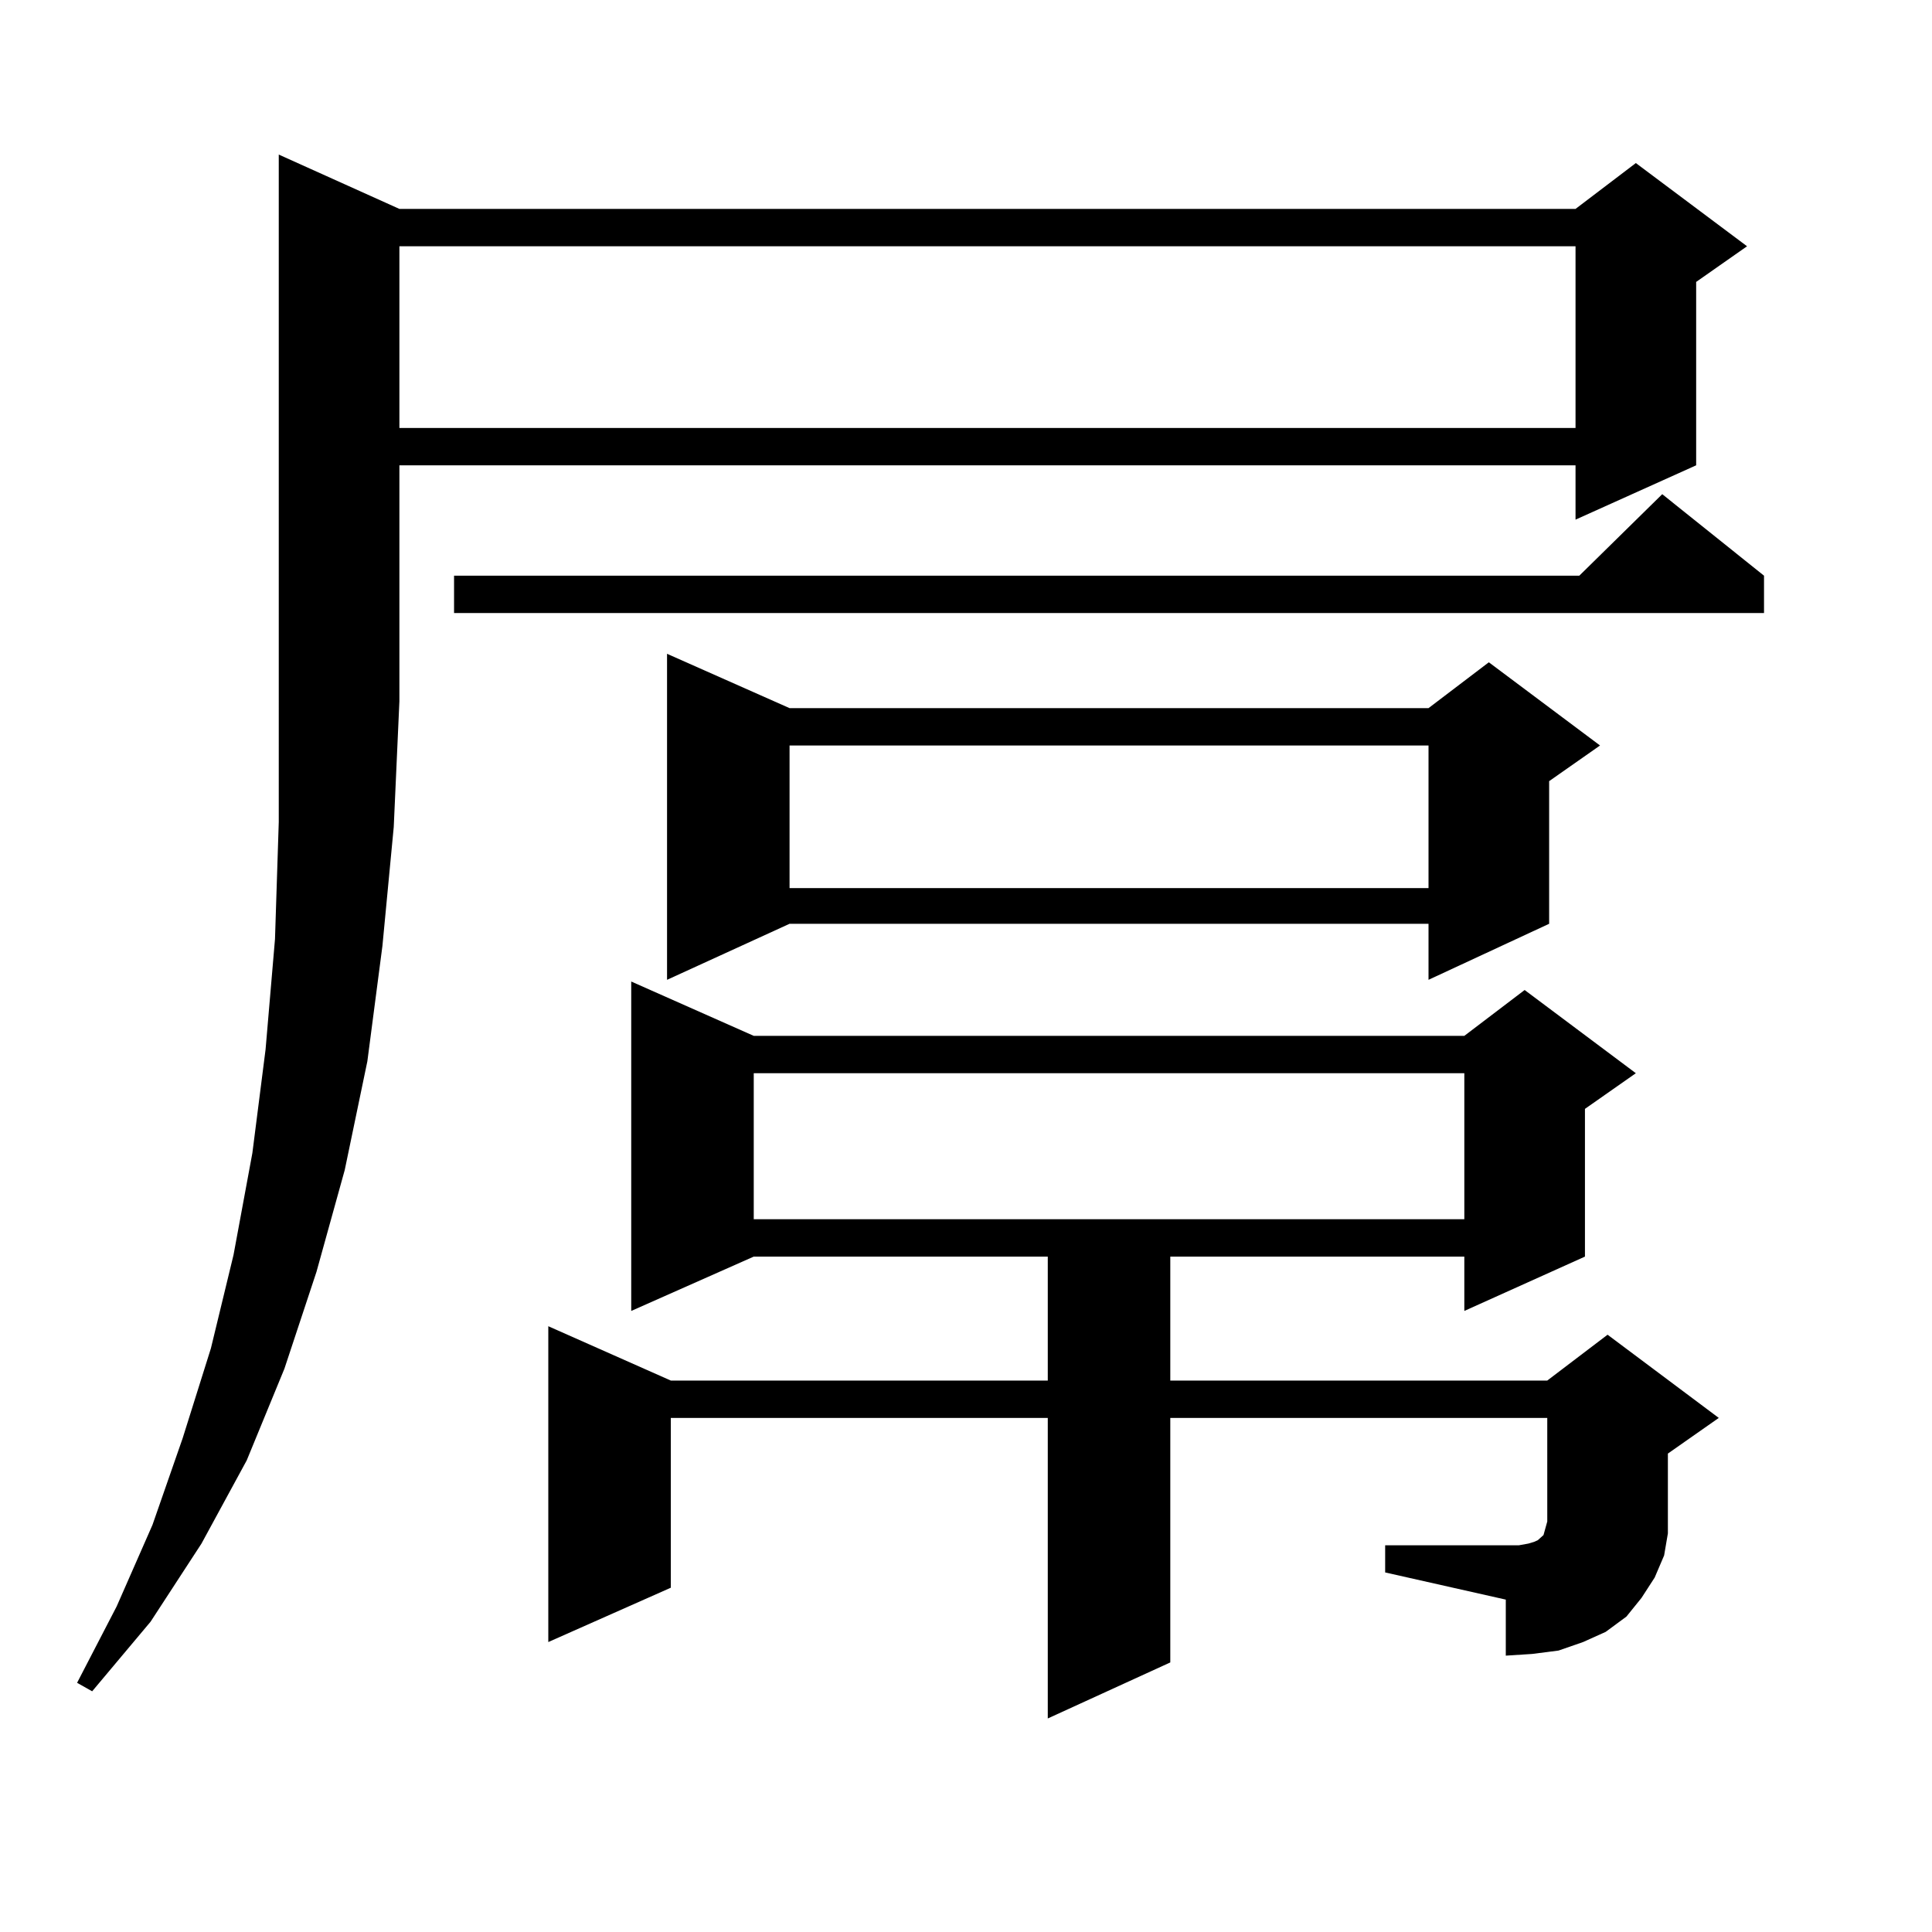
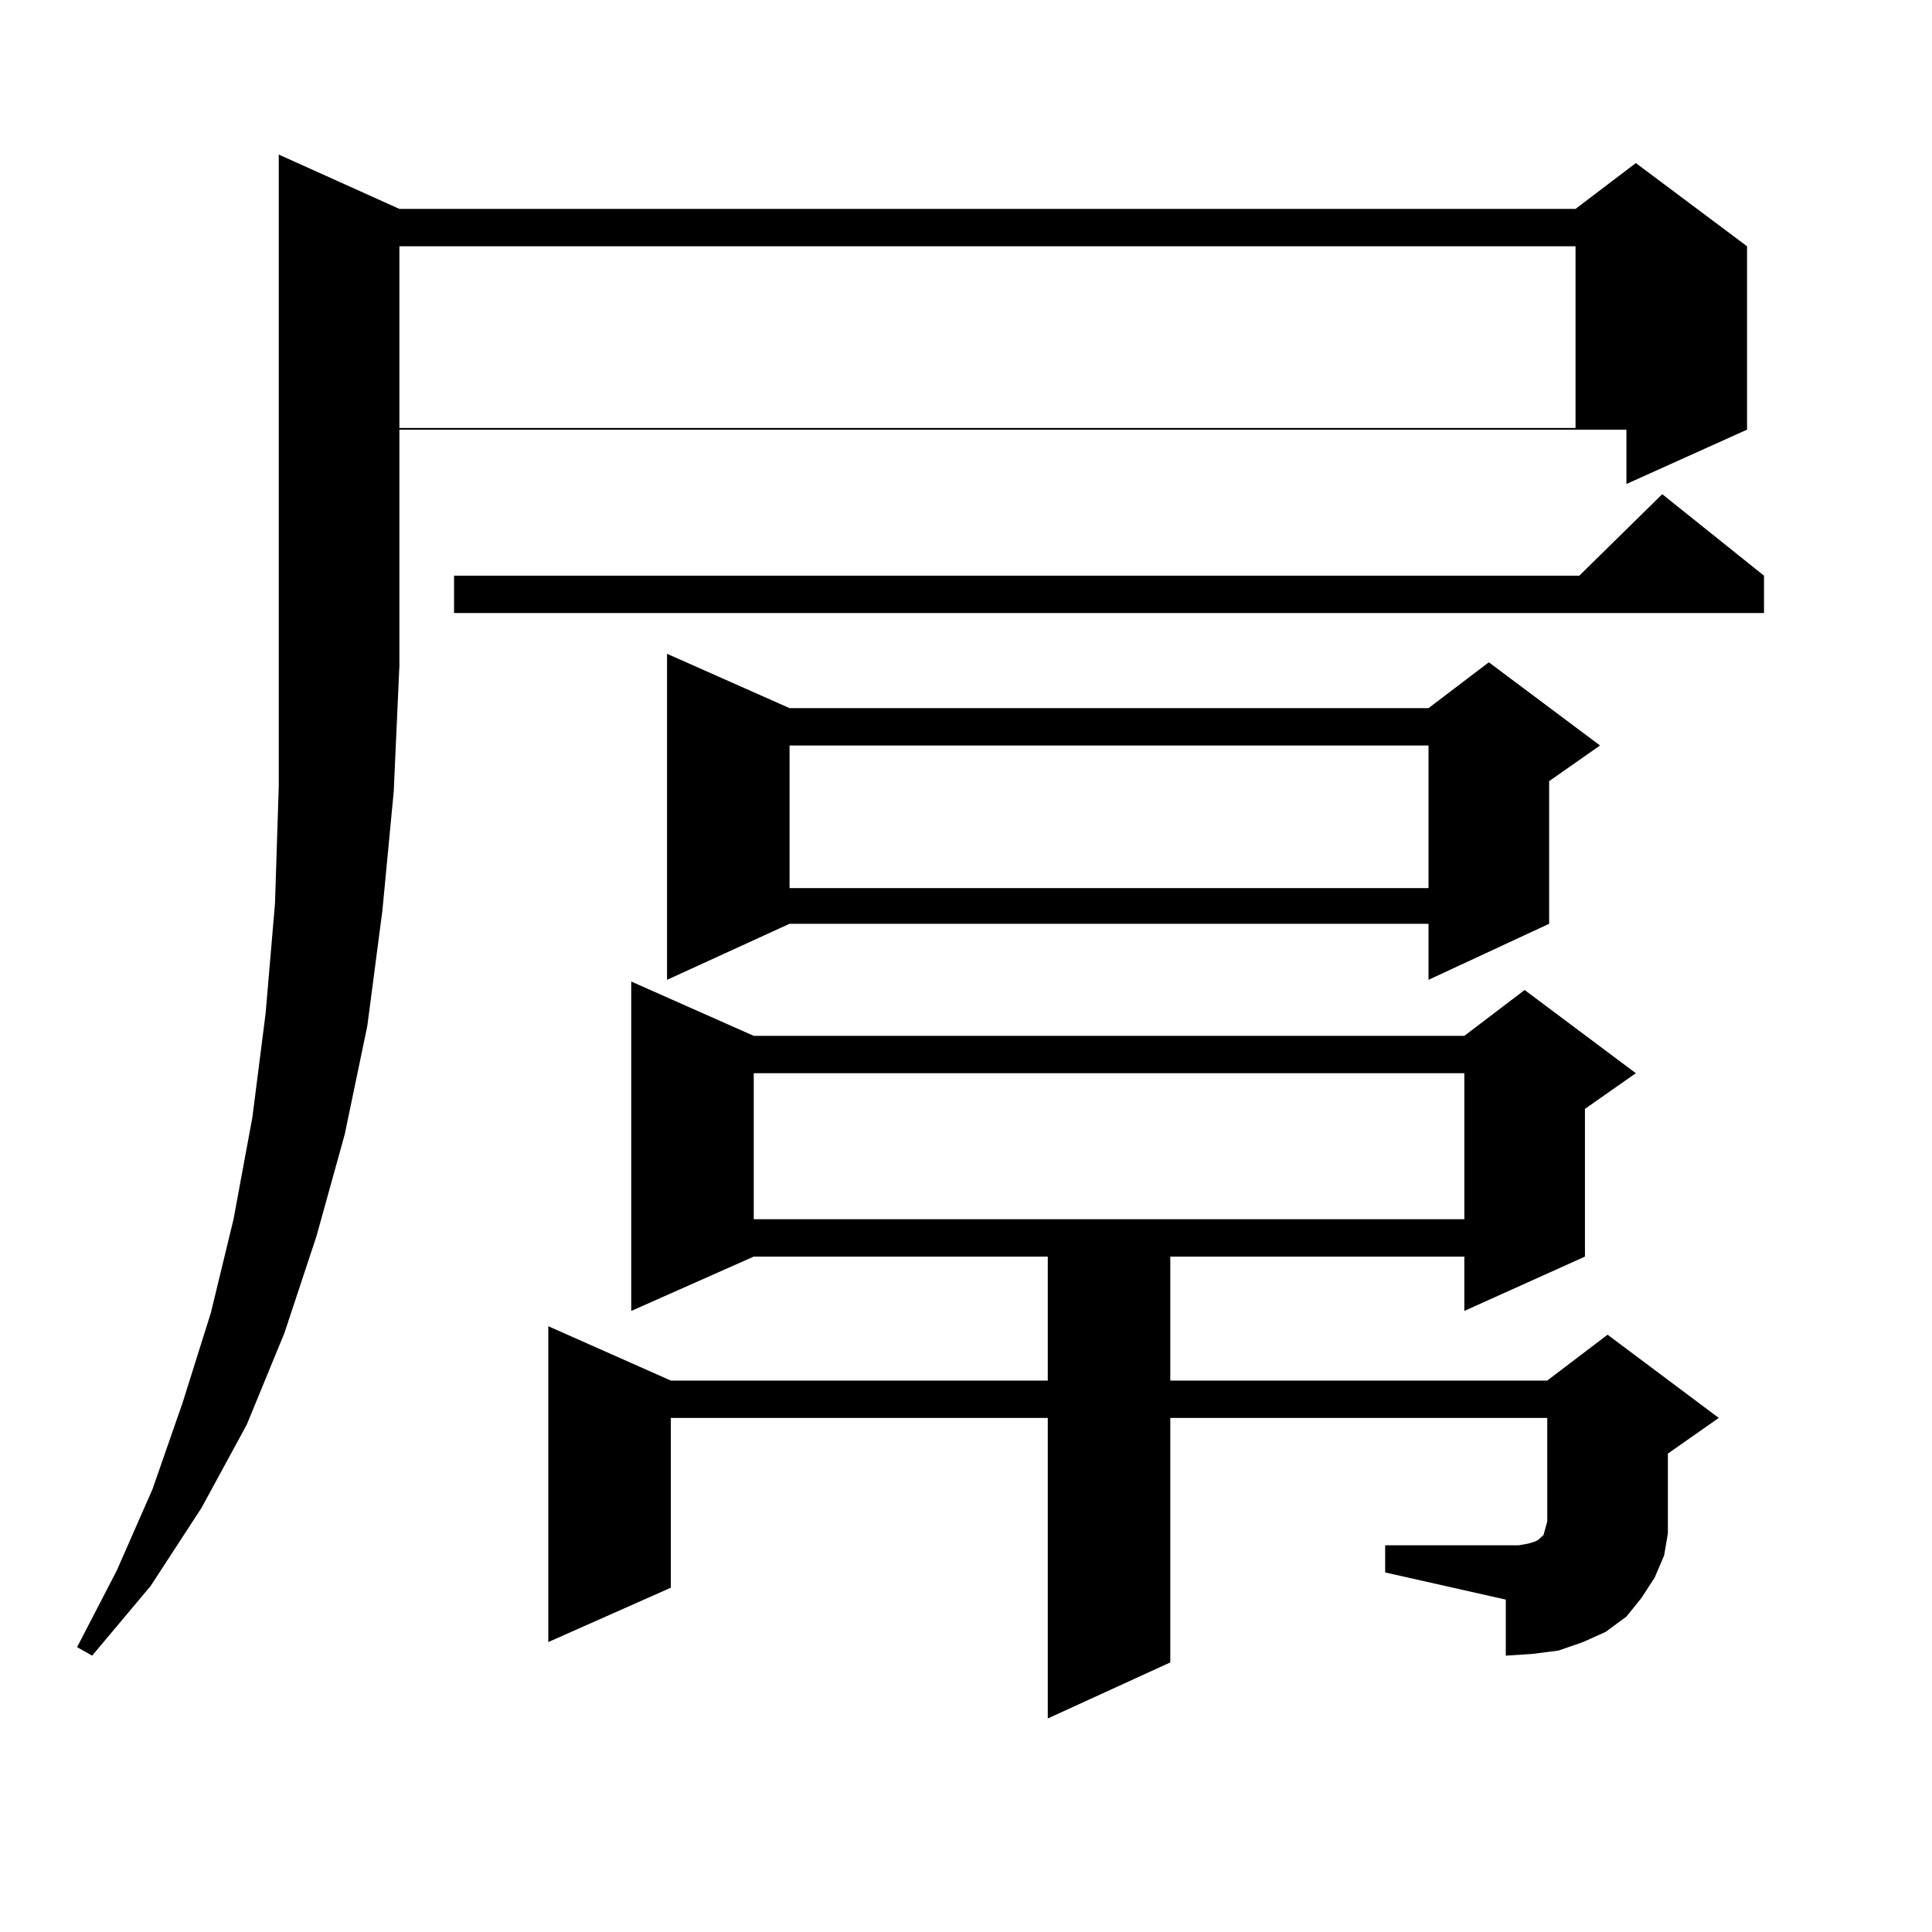
<svg xmlns="http://www.w3.org/2000/svg" version="1.1" id="图层_1" x="0px" y="0px" width="1000px" height="1000px" viewBox="0 0 1000 1000" enable-background="new 0 0 1000 1000" xml:space="preserve">
-   <path d="M206.727,108.129h608.766l31.219-23.73l57.56,43.066l-26.341,18.457v94.922l-62.438,28.125v-28.125H206.727v122.168  l-2.927,65.039l-5.854,61.523l-7.805,59.766l-11.707,56.25l-14.634,52.734l-16.585,50.098l-19.512,47.461l-23.414,43.066  l-26.341,40.43l-30.243,36.035l-7.805-4.395l20.487-39.551l18.536-42.188l15.609-44.824l14.634-46.582l11.707-48.34l9.756-52.734  l6.829-53.613l4.878-57.129l1.951-60.645V80.004L206.727,108.129z M206.727,127.465v94.043h608.766v-94.043H206.727z   M913.051,297.973v19.336H235.019v-19.336h582.425l42.926-42.188L913.051,297.973z M716.958,799.828h69.267l4.878-0.879l2.927-0.879  l1.951-0.879l0.976-0.879l0.976-0.879l0.976-0.879l0.976-3.516l0.976-3.516V733.91H605.741v126.563l-63.413,29.004V733.91H347.211  v87.891l-63.413,28.125V686.449l63.413,28.125h195.117v-64.16H390.137l-63.413,28.125V508.031l63.413,28.125h367.796l31.219-23.73  l57.56,43.066l-26.341,18.457v76.465l-62.438,28.125v-28.125H605.741v64.16h195.117l31.219-23.73l57.56,43.066l-26.341,18.457  v29.004v12.305l-1.951,11.426l-4.878,11.426l-6.829,10.547l-7.805,9.668l-10.731,7.91l-11.707,5.273l-12.683,4.395l-13.658,1.758  l-13.658,0.879v-29.004l-62.438-14.063V799.828z M408.673,366.527h330.724l31.219-23.73l57.56,43.066l-26.341,18.457v73.828  l-62.438,29.004v-29.004H408.673l-63.413,29.004v-168.75L408.673,366.527z M390.137,555.492v75.586h367.796v-75.586H390.137z   M408.673,385.863v73.828h330.724v-73.828H408.673z" />
+   <path d="M206.727,108.129h608.766l31.219-23.73l57.56,43.066v94.922l-62.438,28.125v-28.125H206.727v122.168  l-2.927,65.039l-5.854,61.523l-7.805,59.766l-11.707,56.25l-14.634,52.734l-16.585,50.098l-19.512,47.461l-23.414,43.066  l-26.341,40.43l-30.243,36.035l-7.805-4.395l20.487-39.551l18.536-42.188l15.609-44.824l14.634-46.582l11.707-48.34l9.756-52.734  l6.829-53.613l4.878-57.129l1.951-60.645V80.004L206.727,108.129z M206.727,127.465v94.043h608.766v-94.043H206.727z   M913.051,297.973v19.336H235.019v-19.336h582.425l42.926-42.188L913.051,297.973z M716.958,799.828h69.267l4.878-0.879l2.927-0.879  l1.951-0.879l0.976-0.879l0.976-0.879l0.976-0.879l0.976-3.516l0.976-3.516V733.91H605.741v126.563l-63.413,29.004V733.91H347.211  v87.891l-63.413,28.125V686.449l63.413,28.125h195.117v-64.16H390.137l-63.413,28.125V508.031l63.413,28.125h367.796l31.219-23.73  l57.56,43.066l-26.341,18.457v76.465l-62.438,28.125v-28.125H605.741v64.16h195.117l31.219-23.73l57.56,43.066l-26.341,18.457  v29.004v12.305l-1.951,11.426l-4.878,11.426l-6.829,10.547l-7.805,9.668l-10.731,7.91l-11.707,5.273l-12.683,4.395l-13.658,1.758  l-13.658,0.879v-29.004l-62.438-14.063V799.828z M408.673,366.527h330.724l31.219-23.73l57.56,43.066l-26.341,18.457v73.828  l-62.438,29.004v-29.004H408.673l-63.413,29.004v-168.75L408.673,366.527z M390.137,555.492v75.586h367.796v-75.586H390.137z   M408.673,385.863v73.828h330.724v-73.828H408.673z" />
</svg>